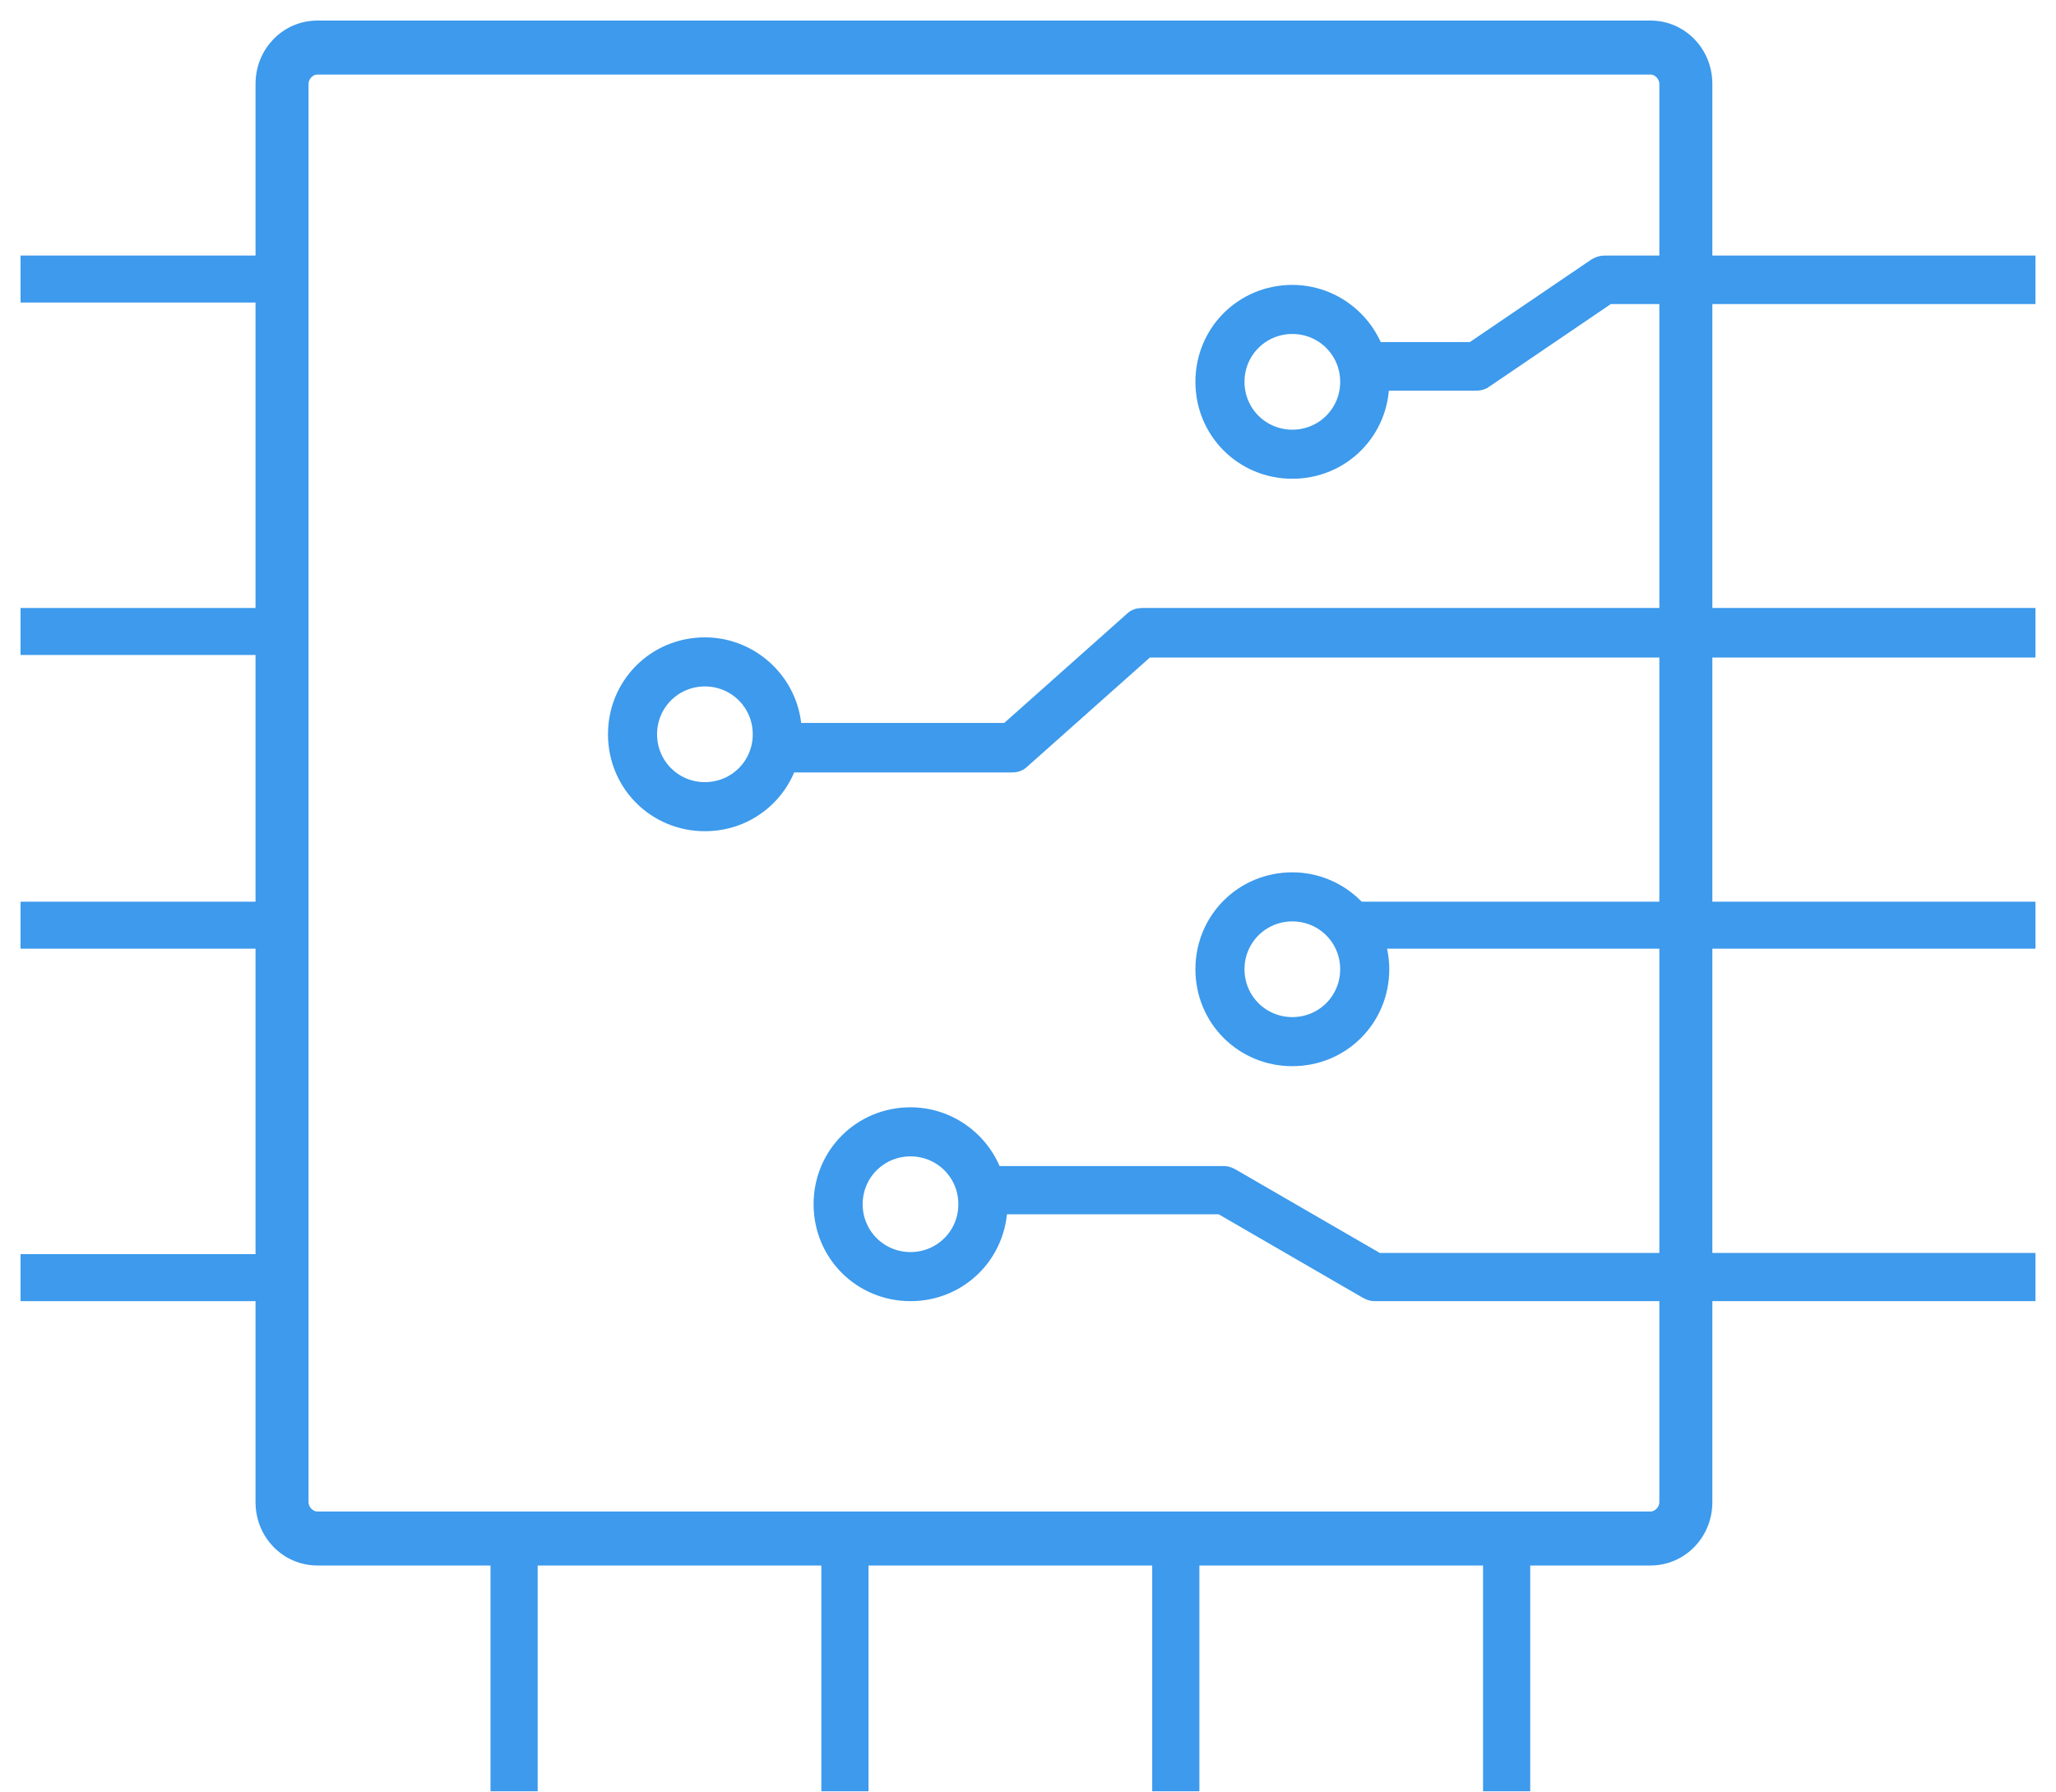
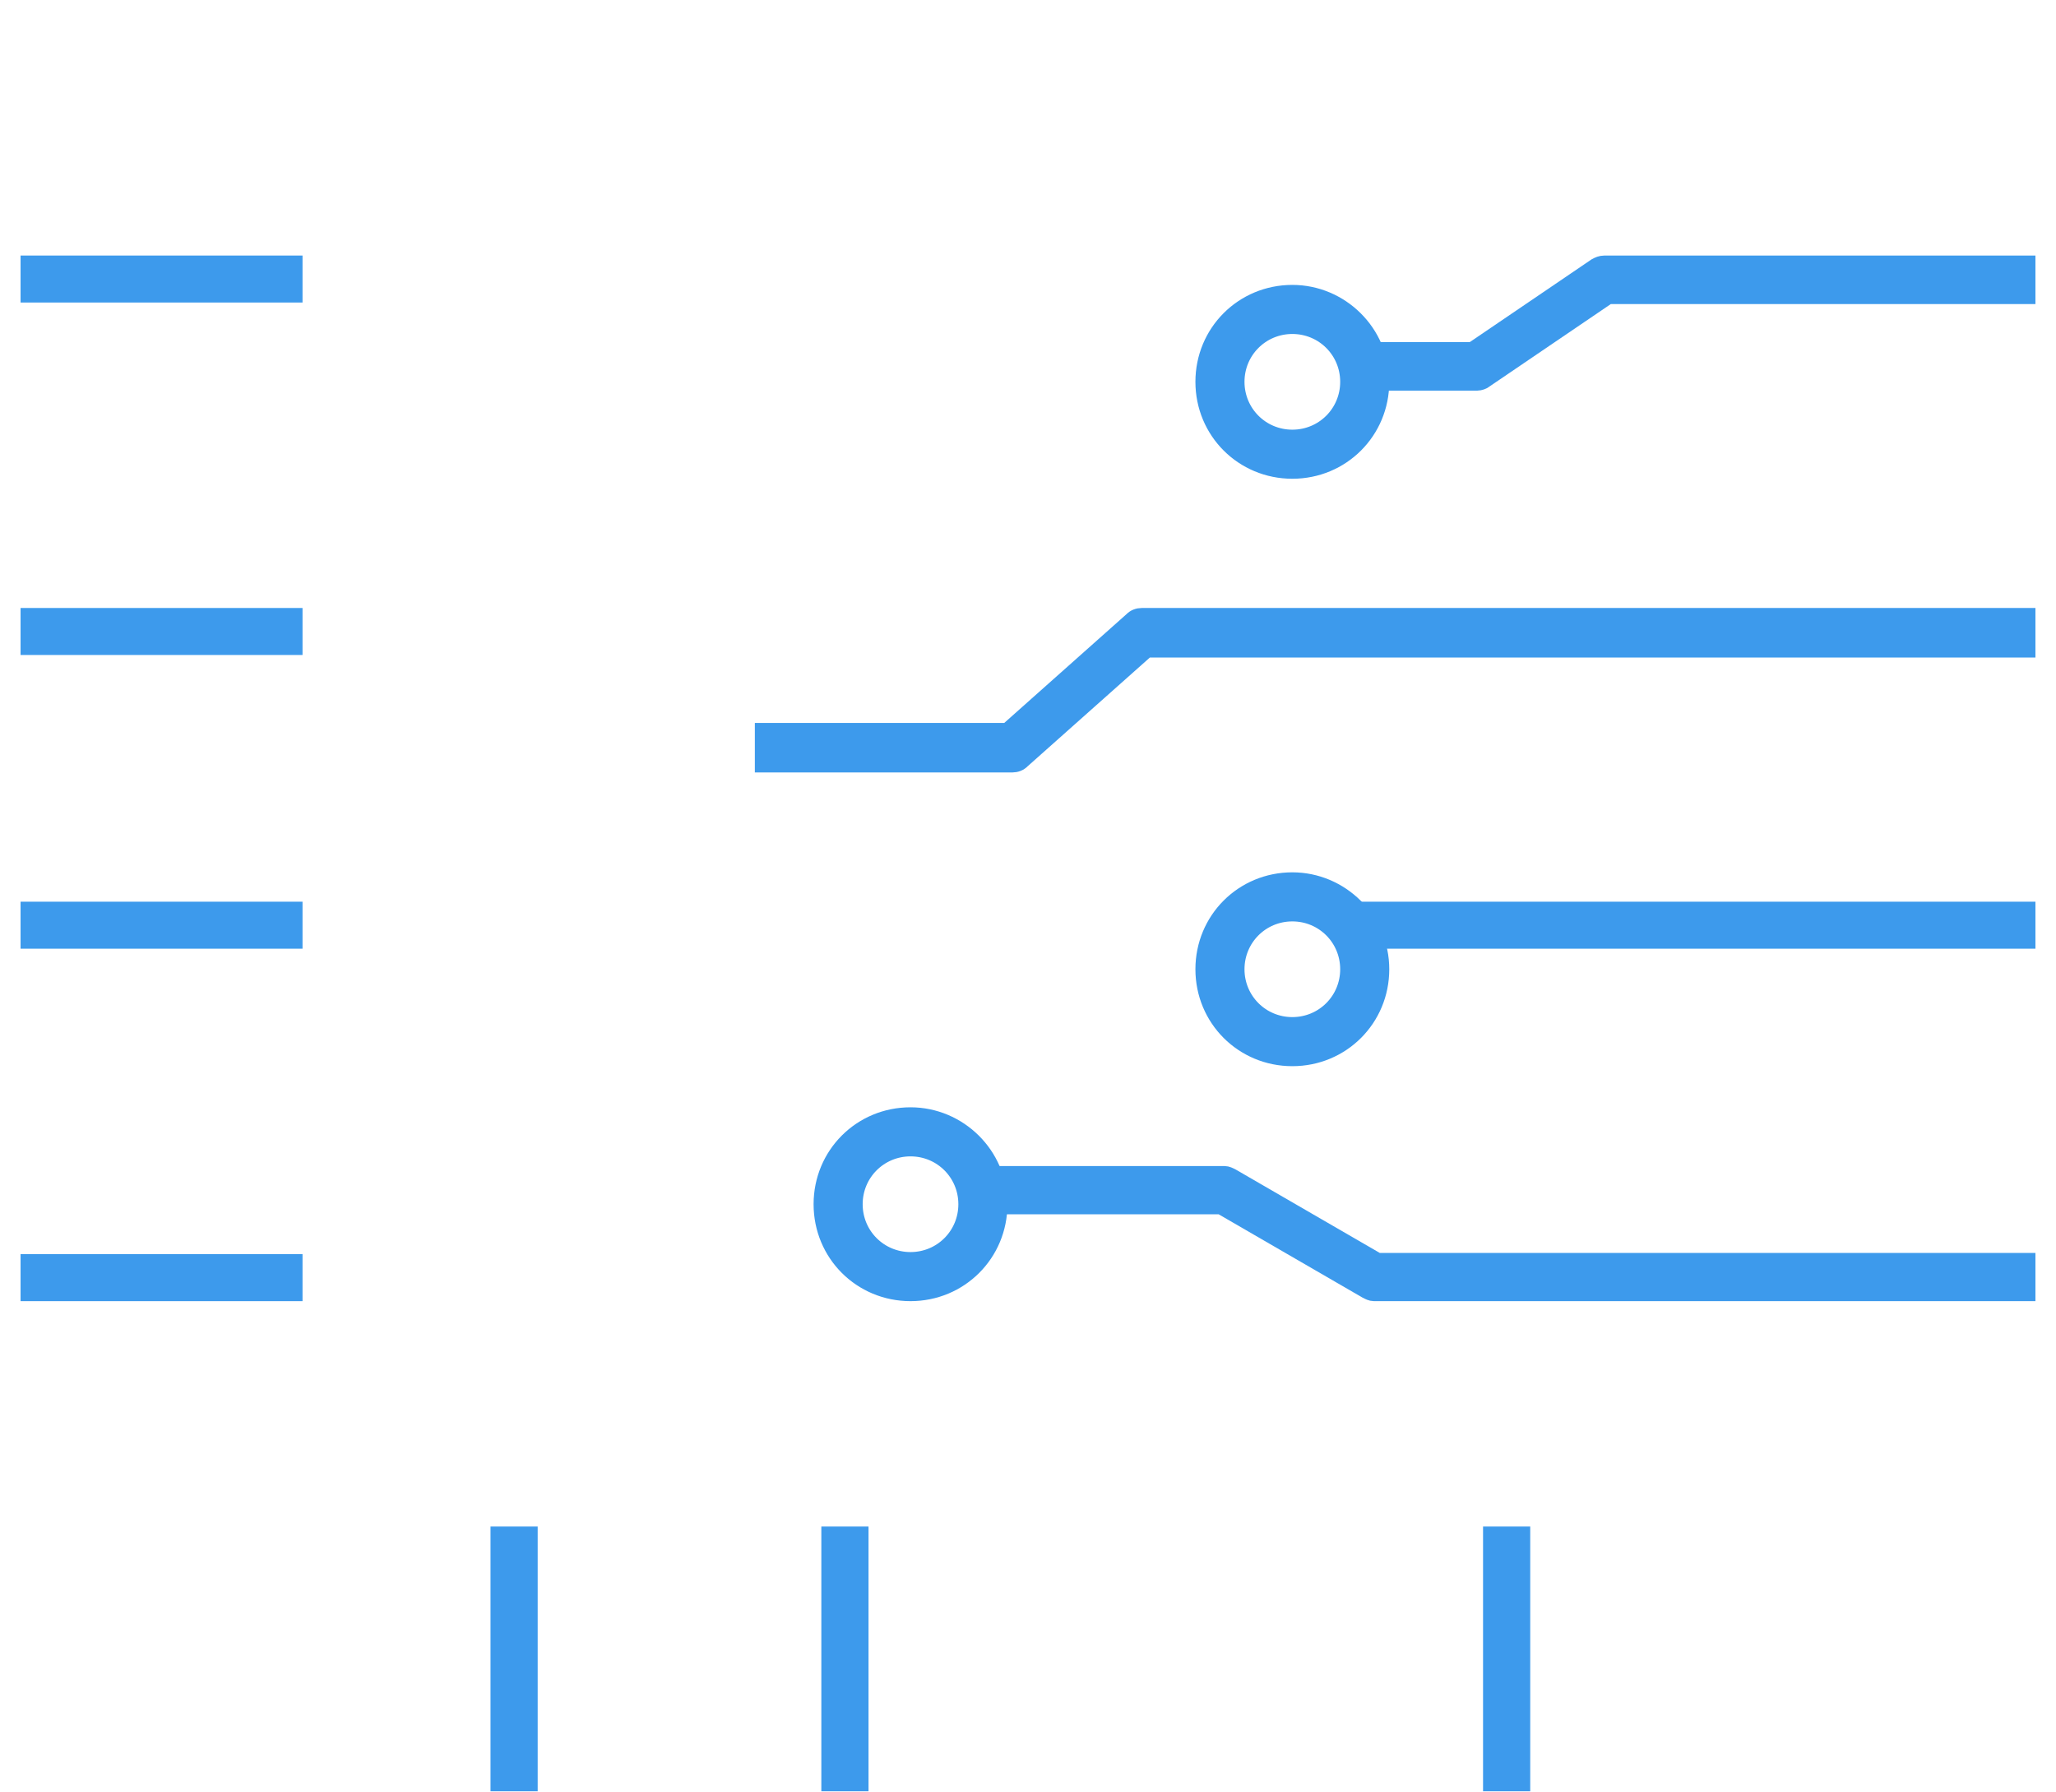
<svg xmlns="http://www.w3.org/2000/svg" width="70px" height="61px" viewBox="0 0 70 61" version="1.1">
  <title>Technology</title>
  <desc>Created with Sketch.</desc>
  <defs />
  <g id="2.4.1-Daily-Platform" stroke="none" stroke-width="1" fill="none" fill-rule="evenodd" transform="translate(-207, -993)">
    <g id="Technology" transform="translate(208, 994)" fill="#3D9AEC" fill-rule="nonzero" stroke="#3D9AEC" stroke-width="0.6">
      <path d="M43,30.071 C44.071,30.071 44.929,30.929 44.929,32 C44.929,33.071 44.071,33.929 43,33.929 C41.929,33.929 41.071,33.071 41.071,32 C41.071,30.929 41.929,30.071 43,30.071 Z M43,29 C41.329,29 40,30.329 40,32 C40,33.671 41.329,35 43,35 C44.671,35 46,33.671 46,32 C46,30.329 44.629,29 43,29 Z" id="Shape" />
      <path d="M43,10.071 C44.071,10.071 44.929,10.929 44.929,12 C44.929,13.071 44.071,13.929 43,13.929 C41.929,13.929 41.071,13.071 41.071,12 C41.071,10.929 41.929,10.071 43,10.071 Z M43,9 C41.329,9 40,10.329 40,12 C40,13.671 41.329,15 43,15 C44.671,15 46,13.671 46,12 C46,10.329 44.629,9 43,9 Z" id="Shape" />
-       <path d="M23,22.071 C24.071,22.071 24.929,22.929 24.929,24 C24.929,25.071 24.071,25.929 23,25.929 C21.929,25.929 21.071,25.071 21.071,24 C21.071,22.929 21.929,22.071 23,22.071 Z M23,21 C21.329,21 20,22.329 20,24 C20,25.671 21.329,27 23,27 C24.671,27 26,25.671 26,24 C26,22.329 24.629,21 23,21 Z" id="Shape" />
      <path d="M30,38.071 C31.071,38.071 31.929,38.929 31.929,40 C31.929,41.071 31.071,41.929 30,41.929 C28.929,41.929 28.071,41.071 28.071,40 C28.071,38.929 28.929,38.071 30,38.071 Z M30,37 C28.329,37 27,38.329 27,40 C27,41.671 28.329,43 30,43 C31.671,43 33,41.671 33,40 C33,38.329 31.629,37 30,37 Z" id="Shape" />
      <rect id="Rectangle-path" x="0" y="8" width="9" height="1" />
      <rect id="Rectangle-path" x="0" y="20" width="9" height="1" />
      <rect id="Rectangle-path" x="0" y="30" width="9" height="1" />
      <rect id="Rectangle-path" x="0" y="42" width="9" height="1" />
      <path d="M49.295,12 L45,12 L45,10.947 L49.134,10.947 L53.349,8.084 C53.429,8.042 53.51,8 53.63,8 L68,8 L68,9.053 L53.75,9.053 L49.536,11.916 C49.496,11.958 49.375,12 49.295,12 Z" id="Shape" />
      <path d="M33.465,25 L25,25 L25,23.913 L33.306,23.913 L37.558,20.13 C37.638,20.043 37.757,20 37.876,20 L68,20 L68,21.087 L38.035,21.087 L33.783,24.87 C33.703,24.957 33.584,25 33.465,25 Z" id="Shape" />
      <path d="M68,43 L45.775,43 C45.695,43 45.615,42.958 45.535,42.917 L40.57,40.042 L32,40.042 L32,39 L40.69,39 C40.77,39 40.85,39.042 40.93,39.083 L45.895,41.958 L68,41.958 L68,43 Z" id="Shape" />
      <rect id="Rectangle-path" x="16" y="51.274" width="1.006" height="8.413" />
      <rect id="Rectangle-path" x="27.264" y="51.274" width="1.006" height="8.413" />
-       <rect id="Rectangle-path" x="38.529" y="51.274" width="1.006" height="8.413" />
      <rect id="Rectangle-path" x="49.793" y="51.274" width="1.006" height="8.413" />
      <rect id="Rectangle-path" x="45" y="30" width="23" height="1" />
-       <path d="M57,50.143 C57,51.175 56.197,52 55.193,52 L9.807,52 C8.803,52 8,51.175 8,50.143 L8,1.857 C8,0.825 8.803,0 9.807,0 L55.193,0 C56.197,0 57,0.825 57,1.857 L57,50.143 Z M55.795,1.857 C55.795,1.527 55.514,1.238 55.193,1.238 L9.807,1.238 C9.486,1.238 9.205,1.527 9.205,1.857 L9.205,50.143 C9.205,50.473 9.486,50.762 9.807,50.762 L55.193,50.762 C55.514,50.762 55.795,50.473 55.795,50.143 L55.795,1.857 Z" id="Shape" />
    </g>
  </g>
</svg>